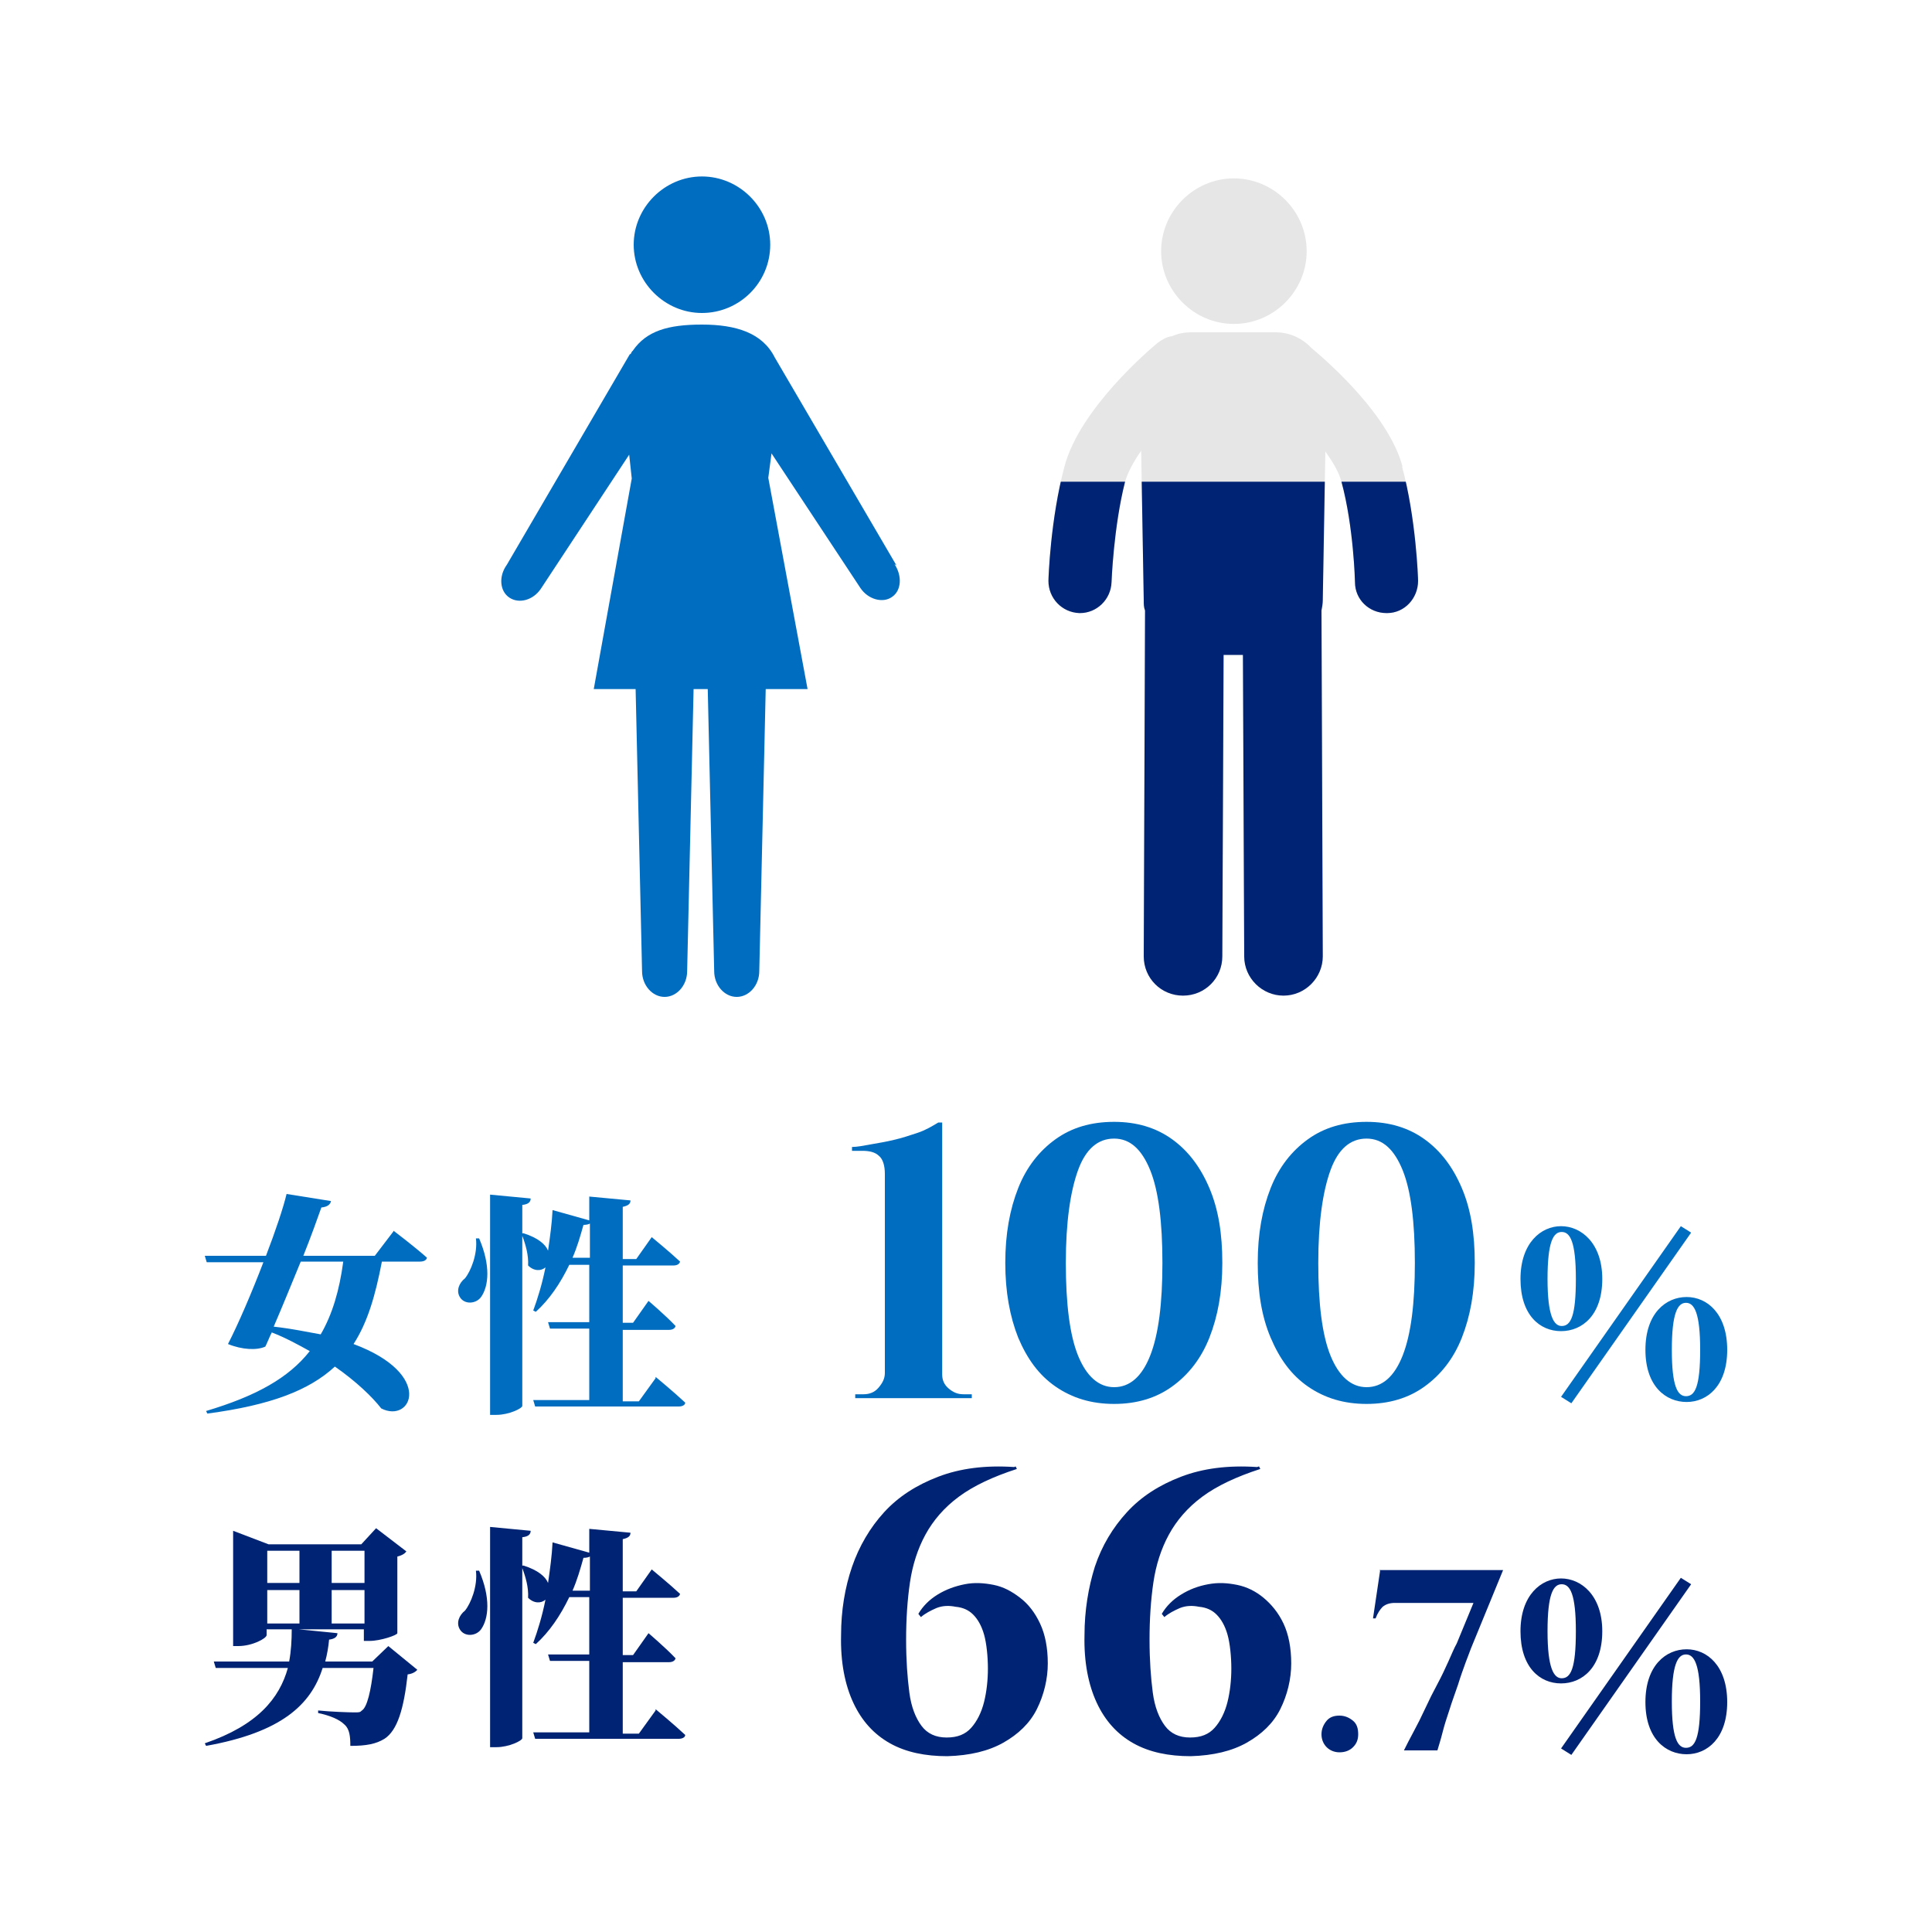
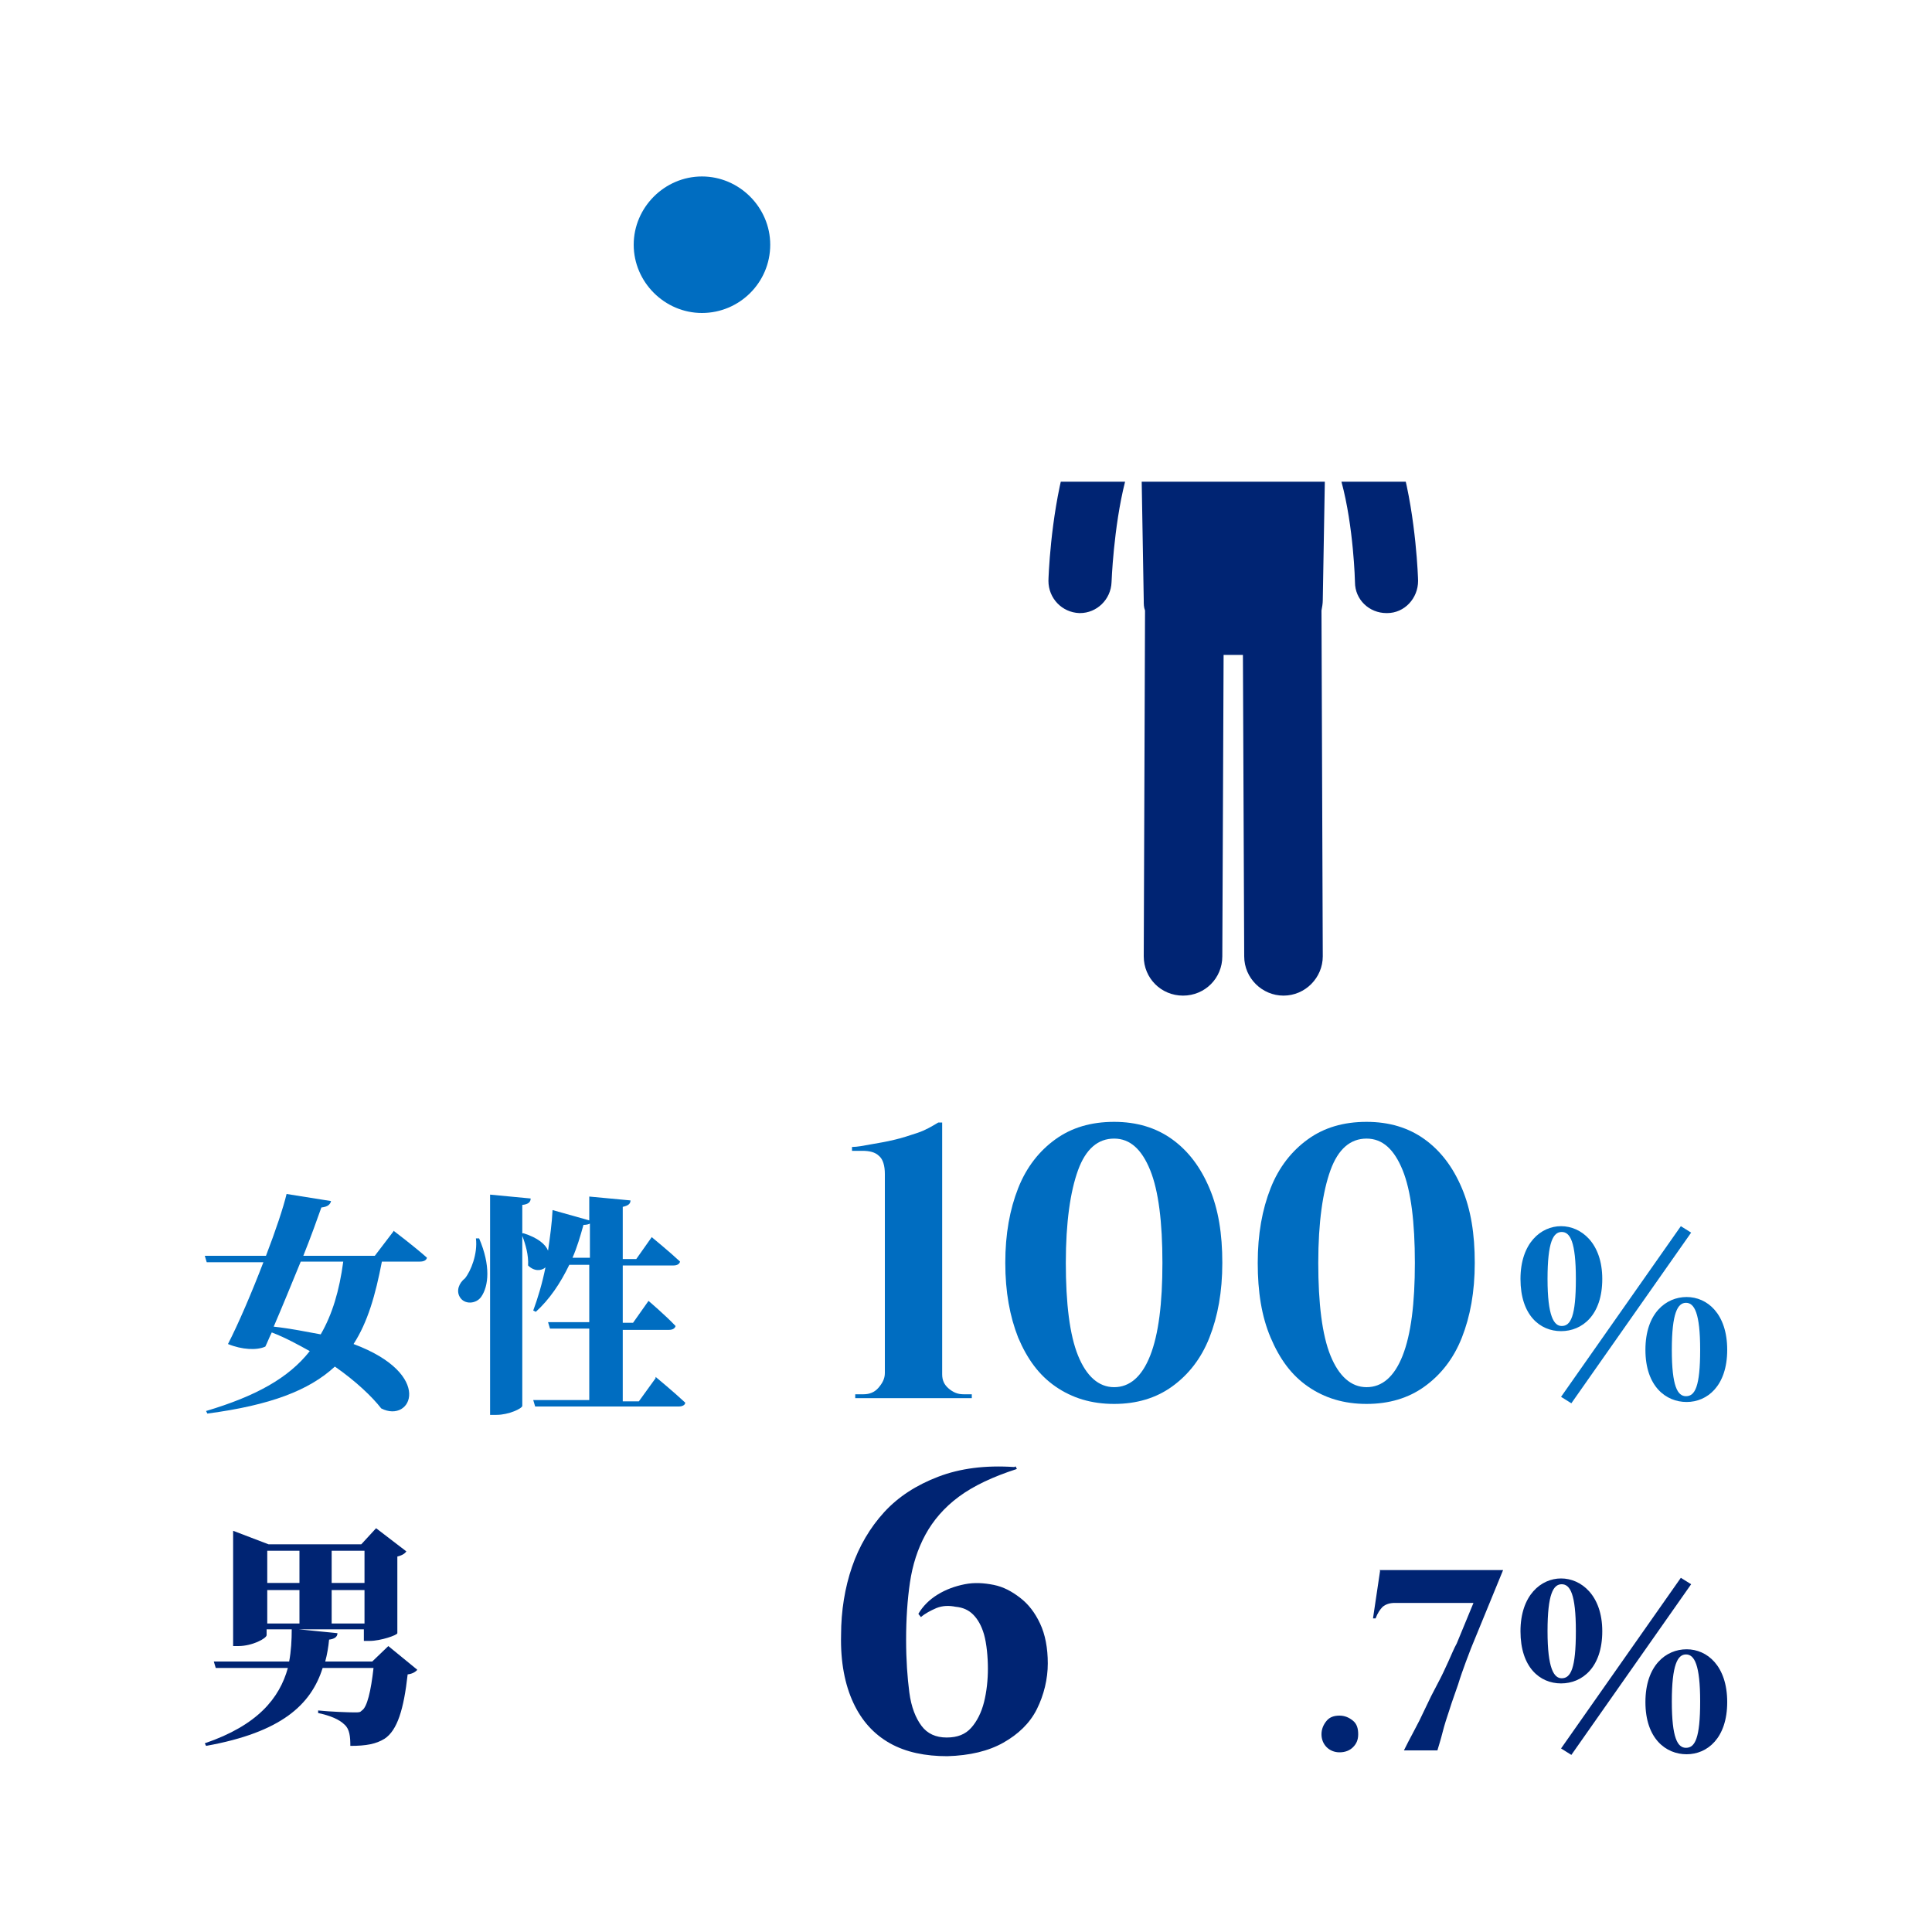
<svg xmlns="http://www.w3.org/2000/svg" id="_レイヤー_2" version="1.1" viewBox="0 0 300 300">
  <defs>
    <style>
      .st0 {
        fill: none;
      }

      .st1 {
        fill: #e6e6e6;
      }

      .st2 {
        fill: #006dc1;
      }

      .st3 {
        fill: #002473;
      }

      .st4 {
        clip-path: url(#clippath);
      }
    </style>
    <clipPath id="clippath">
      <rect class="st0" x="128.7" y="74.8" width="108.4" height="82.2" />
    </clipPath>
  </defs>
  <g id="_文字">
    <g>
      <g>
        <path class="st2" d="M61.1,191.1s3.3,2.5,5.2,4.2c-.1.4-.5.6-1.1.6h-5.9c-1,5.2-2.2,9.4-4.4,12.8,12.6,4.7,9,12.4,4.3,10-1.4-1.8-3.9-4.2-7.2-6.5-4,3.7-10,6-19.8,7.3l-.2-.4c7.7-2.3,12.8-5.1,16.1-9.3-1.8-1-3.8-2.1-5.9-2.9-.4.8-.7,1.6-1,2.2-1.3.6-3.6.5-5.8-.4,1.6-3.1,3.7-8,5.5-12.7h-8.8l-.3-1h9.5c1.5-3.9,2.7-7.5,3.2-9.6l6.9,1.1c-.1.5-.5.9-1.5,1-.6,1.7-1.6,4.5-2.8,7.5h11.1l2.9-3.8h0ZM46.7,195.9c-1.4,3.4-2.9,7.1-4.2,10.1,2.7.3,5.1.8,7.3,1.2,1.8-3.1,2.9-6.8,3.5-11.3h-6.6Z" />
        <path class="st2" d="M74.4,192.3c1.8,4.2,1.5,7.4.3,9.1-.8,1.1-2.6,1.2-3.3,0-.6-1-.1-2.2.8-2.9.9-1.1,2-3.8,1.7-6.2h.5ZM101.8,213.8s2.9,2.4,4.6,4c0,.4-.5.6-1,.6h-22.3l-.3-1h8.7v-11.1h-6.1l-.3-1h6.4v-8.9h-3.1c-1.4,2.9-3.1,5.4-5.2,7.3l-.4-.2c.7-1.9,1.4-4.2,1.9-6.7-.7.6-1.8.6-2.7-.3.1-1.6-.4-3.3-.9-4.6v26.4c0,.4-2.1,1.4-4,1.4h-1v-34.2l6.3.6c0,.5-.3.9-1.3,1v4.4h.2c2.2.7,3.4,1.7,3.8,2.7.3-2.1.6-4.2.7-6.3l5.7,1.6v-3.7l6.4.6c0,.5-.3.8-1.2,1v8.1h2.1l2.4-3.4s2.8,2.3,4.4,3.8c-.1.4-.5.6-1,.6h-7.9v8.9h1.6l2.4-3.4s2.7,2.3,4.2,3.9c-.1.4-.5.6-1,.6h-7.2v11.1h2.5l2.6-3.6h0ZM91.6,195.3v-5.3c-.2.1-.5.2-1,.2-.5,1.8-1,3.5-1.7,5.1h2.7Z" />
      </g>
      <g>
        <path class="st2" d="M132.8,217.1v-.6h1.3c.9,0,1.7-.3,2.3-1s1-1.4,1-2.3v-30.9c0-1.3-.3-2.3-.9-2.8-.6-.6-1.5-.8-2.6-.8h-1.6v-.6c.8,0,1.8-.2,2.9-.4s2.4-.4,3.6-.7c1.3-.3,2.5-.7,3.7-1.1s2.2-1,3.2-1.6h.6v39.1c0,.9.3,1.6,1,2.2.7.6,1.4.9,2.3.9h1.3v.6h-18.1,0Z" />
        <path class="st2" d="M173,174.2c3.5,0,6.5.9,9,2.7s4.4,4.3,5.8,7.6,2,7.1,2,11.6-.7,8.3-2,11.6c-1.3,3.3-3.3,5.8-5.8,7.6s-5.5,2.7-9,2.7-6.5-.9-9.1-2.7-4.4-4.3-5.8-7.6c-1.3-3.3-2-7.1-2-11.6s.7-8.3,2-11.6c1.3-3.3,3.3-5.8,5.8-7.6s5.5-2.7,9.1-2.7ZM173,176.8c-2.5,0-4.4,1.6-5.6,4.9s-1.9,8.1-1.9,14.4.6,11.2,1.9,14.4,3.2,4.9,5.6,4.9,4.3-1.6,5.6-4.9,1.9-8.1,1.9-14.4-.6-11.2-1.9-14.4-3.1-4.9-5.6-4.9h0Z" />
        <path class="st2" d="M212.2,174.2c3.5,0,6.5.9,9,2.7s4.4,4.3,5.8,7.6,2,7.1,2,11.6-.7,8.3-2,11.6c-1.3,3.3-3.3,5.8-5.8,7.6s-5.5,2.7-9,2.7-6.5-.9-9.1-2.7-4.4-4.3-5.8-7.6-2-7.1-2-11.6.7-8.3,2-11.6c1.3-3.3,3.3-5.8,5.8-7.6,2.5-1.8,5.5-2.7,9.1-2.7ZM212.2,176.8c-2.5,0-4.4,1.6-5.6,4.9s-1.9,8.1-1.9,14.4.6,11.2,1.9,14.4,3.2,4.9,5.6,4.9,4.3-1.6,5.6-4.9,1.9-8.1,1.9-14.4-.6-11.2-1.9-14.4-3.1-4.9-5.6-4.9h0Z" />
        <path class="st2" d="M248.8,198.6c0,5.6-3.1,8.1-6.4,8.1s-6.3-2.5-6.3-8.1,3.2-8.2,6.3-8.2,6.4,2.6,6.4,8.2ZM242.5,205.9c1.4,0,2.2-1.5,2.2-7.3s-.9-7.3-2.2-7.3-2.2,1.5-2.2,7.3,1,7.3,2.2,7.3ZM242.4,216.9l18.6-26.5,1.6,1-18.6,26.5-1.6-1h0ZM268.2,209.6c0,5.6-3.1,8.1-6.3,8.1s-6.4-2.4-6.4-8.1,3.2-8.2,6.4-8.2,6.3,2.6,6.3,8.2ZM261.8,216.8c1.4,0,2.2-1.5,2.2-7.2s-.9-7.3-2.2-7.3-2.2,1.6-2.2,7.3.9,7.2,2.2,7.2Z" />
      </g>
    </g>
    <g>
      <g>
        <path class="st3" d="M64.8,259.3c-.3.3-.7.6-1.5.7-.6,5.4-1.6,8.7-3.6,10-1.3.8-2.8,1.1-5.3,1.1,0-1.4-.1-2.6-.9-3.3-.8-.8-2.2-1.4-4.1-1.8v-.4c1.9.2,4.8.3,5.6.3s.9,0,1.2-.3c.8-.5,1.4-3,1.8-6.6h-7.9c-1.8,5.7-6.4,10-18.1,12.1l-.2-.4c8.2-2.8,11.6-7,12.9-11.7h-11.2l-.3-1h11.7c.3-1.6.4-3.3.4-5h-3.9v.9c0,.5-2.2,1.7-4.4,1.7h-.8v-17.9l5.5,2.1h14.4l2.3-2.5,4.7,3.6c-.2.3-.6.6-1.4.8v11.9c0,.3-2.6,1.2-4.3,1.2h-.9v-1.8h-10.1l6,.6c0,.6-.5.9-1.3,1-.1,1.1-.3,2.3-.6,3.4h7.3l2.5-2.4,4.4,3.6h0ZM41.5,240.8v5h5v-5h-5ZM41.5,252.1h5v-5.2h-5v5.2ZM51.5,240.8v5h5.1v-5h-5.1ZM56.6,252.1v-5.2h-5.1v5.2h5.1Z" />
-         <path class="st3" d="M74.4,243.9c1.8,4.2,1.5,7.4.3,9.1-.8,1.1-2.6,1.2-3.3,0-.6-1-.1-2.2.8-2.9.9-1.1,2-3.8,1.7-6.2h.5ZM101.8,265.4s2.9,2.4,4.6,4c0,.4-.5.6-1,.6h-22.3l-.3-1h8.7v-11.1h-6.1l-.3-1h6.4v-8.9h-3.1c-1.4,2.9-3.1,5.4-5.2,7.3l-.4-.2c.7-1.9,1.4-4.2,1.9-6.7-.7.6-1.8.6-2.7-.3.1-1.6-.4-3.3-.9-4.6v26.4c0,.4-2.1,1.4-4,1.4h-1v-34.2l6.3.6c0,.5-.3.9-1.3,1v4.4h.2c2.2.7,3.4,1.7,3.8,2.7.3-2.1.6-4.2.7-6.3l5.7,1.6v-3.7l6.4.6c0,.5-.3.8-1.2,1v8.1h2.1l2.4-3.4s2.8,2.3,4.4,3.8c-.1.4-.5.6-1,.6h-7.9v8.9h1.6l2.4-3.4s2.7,2.3,4.2,3.9c-.1.4-.5.6-1,.6h-7.2v11.1h2.5l2.6-3.6h0ZM91.6,247v-5.3c-.2.1-.5.2-1,.2-.5,1.8-1,3.5-1.7,5.1h2.7Z" />
      </g>
      <g>
        <path class="st3" d="M157.7,227.7l.2.4c-3.7,1.2-6.7,2.6-9,4.3s-4,3.7-5.2,5.9c-1.2,2.2-2,4.7-2.4,7.4s-.6,5.7-.6,8.9.2,5.9.5,8.2,1,4,1.9,5.2c.9,1.2,2.2,1.8,3.9,1.8s2.9-.5,3.8-1.5,1.6-2.4,2-4,.6-3.4.6-5.2-.2-3.9-.6-5.3-1-2.4-1.7-3.1-1.6-1.1-2.7-1.2c-1-.2-2-.2-3,.2-.9.4-1.7.8-2.4,1.4l-.4-.5c.7-1.2,1.7-2.2,3-3s2.7-1.3,4.2-1.6,3-.2,4.5.1,2.8,1,4.1,2,2.3,2.3,3.1,4c.8,1.7,1.2,3.8,1.2,6.2s-.6,4.9-1.7,7.1-2.9,3.9-5.2,5.2-5.2,2-8.7,2.1c-3.4,0-6.4-.6-8.9-2-2.5-1.4-4.4-3.5-5.7-6.3s-2-6.3-1.9-10.5c0-3.8.6-7.4,1.7-10.6s2.8-6.1,5-8.5,5-4.2,8.4-5.5c3.4-1.3,7.3-1.8,11.8-1.5h0Z" />
-         <path class="st3" d="M195.5,227.7l.2.4c-3.7,1.2-6.7,2.6-9,4.3s-4,3.7-5.2,5.9c-1.2,2.2-2,4.7-2.4,7.4s-.6,5.7-.6,8.9.2,5.9.5,8.2,1,4,1.9,5.2,2.2,1.8,3.9,1.8,2.9-.5,3.8-1.5,1.6-2.4,2-4,.6-3.4.6-5.2-.2-3.9-.6-5.3c-.4-1.4-1-2.4-1.7-3.1s-1.6-1.1-2.7-1.2c-1-.2-2-.2-3,.2-.9.4-1.7.8-2.4,1.4l-.4-.5c.7-1.2,1.7-2.2,3-3s2.6-1.3,4.2-1.6,3-.2,4.5.1,2.9,1,4.1,2,2.3,2.3,3.1,4c.8,1.7,1.2,3.8,1.2,6.2s-.6,4.9-1.7,7.1-2.9,3.9-5.2,5.2-5.2,2-8.7,2.1c-3.4,0-6.4-.6-8.9-2-2.5-1.4-4.4-3.5-5.7-6.3-1.3-2.8-2-6.3-1.9-10.5,0-3.8.6-7.4,1.6-10.6,1.1-3.3,2.8-6.1,5-8.5s5-4.2,8.4-5.5c3.4-1.3,7.3-1.8,11.8-1.5h0Z" />
        <path class="st3" d="M208,272.1c-.8,0-1.5-.3-2-.8s-.8-1.2-.8-2,.3-1.5.8-2.1,1.2-.8,2-.8,1.5.3,2.1.8.8,1.2.8,2.1-.3,1.5-.8,2-1.2.8-2.1.8Z" />
        <path class="st3" d="M214.2,243.8h19.2c0,0-4.8,11.7-4.8,11.7-.3.7-.6,1.6-1,2.6-.4,1.1-.8,2.2-1.2,3.5-.4,1.2-.9,2.5-1.3,3.8-.4,1.2-.8,2.4-1.1,3.6s-.6,2.1-.8,2.8h-5.2c.4-.8.9-1.8,1.5-2.9.6-1.1,1.2-2.3,1.8-3.6s1.2-2.5,1.9-3.8,1.2-2.4,1.7-3.5.9-2.1,1.3-2.8l2.6-6.3h-12.2c-.8,0-1.4.2-1.9.6-.4.4-.8,1-1.1,1.8h-.4l1.1-7.4h0Z" />
        <path class="st3" d="M248.8,253.3c0,5.6-3.1,8.1-6.4,8.1s-6.3-2.5-6.3-8.1,3.2-8.2,6.3-8.2,6.4,2.6,6.4,8.2ZM242.5,260.6c1.4,0,2.2-1.5,2.2-7.3s-.9-7.3-2.2-7.3-2.2,1.5-2.2,7.3,1,7.3,2.2,7.3ZM242.4,271.5l18.6-26.5,1.6,1-18.6,26.5-1.6-1h0ZM268.2,264.3c0,5.6-3.1,8.1-6.3,8.1s-6.4-2.4-6.4-8.1,3.2-8.2,6.4-8.2,6.3,2.6,6.3,8.2ZM261.8,271.4c1.4,0,2.2-1.5,2.2-7.2s-.9-7.3-2.2-7.3-2.2,1.6-2.2,7.3.9,7.2,2.2,7.2Z" />
      </g>
    </g>
    <g>
-       <path class="st1" d="M202.9,39c0,6.2-5.1,11.3-11.3,11.3s-11.3-5.1-11.3-11.3,5.1-11.3,11.3-11.3,11.3,5.1,11.3,11.3Z" />
-       <path class="st1" d="M217.8,72.5c-2.1-7.9-11.1-15.9-14.2-18.5-1.4-1.5-3.4-2.4-5.5-2.4h-13.1c-1.1,0-2.1.2-3,.6-.8.1-1.5.5-2.2,1-1.2,1-12.1,10.2-14.5,19.2-2.2,8.2-2.5,17.4-2.5,17.8,0,2.7,2.1,4.9,4.8,5h.1c2.6,0,4.8-2.1,4.9-4.8,0,0,.3-8.5,2.1-15.6.4-1.4,1.3-3.1,2.5-4.8l.4,23.2c0,.6,0,1.1.2,1.6l-.2,53.7c0,3.4,2.7,6.1,6.1,6.1h0c3.4,0,6.1-2.7,6.1-6.1l.2-46.8h3l.2,46.8c0,3.4,2.8,6.1,6.1,6.1h0c3.4,0,6.1-2.8,6.1-6.1l-.2-53.7c.1-.5.2-1.1.2-1.6l.4-23.1c1.2,1.7,2.1,3.2,2.5,4.7,1.9,7,2.1,15.5,2.1,15.6,0,2.7,2.2,4.8,4.9,4.8h.1c2.7,0,4.8-2.3,4.8-5,0-.4-.3-9.7-2.5-17.8h0Z" />
-     </g>
+       </g>
    <g>
      <path class="st2" d="M119.6,38c0,5.9-4.8,10.6-10.6,10.6s-10.6-4.8-10.6-10.6,4.8-10.6,10.6-10.6,10.6,4.8,10.6,10.6Z" />
-       <path class="st2" d="M139.2,87.8l-18.9-32.3c-1.9-3.8-6-5.1-11.3-5.1s-8.6,1-10.7,4c0,0,0,.1-.1.1l-.2.3c0,0,0,.2-.2.2l-19.1,32.7c-1.3,1.8-1.1,4.1.4,5.1,1.5,1,3.7.4,4.9-1.4l13.7-20.8.4,3.7-5.9,32.7h6.5l1,43.8c0,2.2,1.6,4,3.5,4s3.5-1.8,3.5-4l1-43.8h2.2l1,43.8c0,2.2,1.6,4,3.5,4s3.5-1.8,3.5-4l1-43.8h6.5l-6.1-32.8.5-3.8,13.8,20.9c1.2,1.8,3.5,2.4,4.9,1.4,1.5-1,1.6-3.3.4-5.1h0Z" />
    </g>
    <g class="st4">
      <g>
        <path class="st3" d="M202.9,39c0,6.2-5.1,11.3-11.3,11.3s-11.3-5.1-11.3-11.3,5.1-11.3,11.3-11.3,11.3,5.1,11.3,11.3Z" />
        <path class="st3" d="M217.8,72.5c-2.1-7.9-11.1-15.9-14.2-18.5-1.4-1.5-3.4-2.4-5.5-2.4h-13.1c-1.1,0-2.1.2-3,.6-.8.1-1.5.5-2.2,1-1.2,1-12.1,10.2-14.5,19.2-2.2,8.2-2.5,17.4-2.5,17.8,0,2.7,2.1,4.9,4.8,5h.1c2.6,0,4.8-2.1,4.9-4.8,0,0,.3-8.5,2.1-15.6.4-1.4,1.3-3.1,2.5-4.8l.4,23.2c0,.6,0,1.1.2,1.6l-.2,53.7c0,3.4,2.7,6.1,6.1,6.1h0c3.4,0,6.1-2.7,6.1-6.1l.2-46.8h3l.2,46.8c0,3.4,2.8,6.1,6.1,6.1h0c3.4,0,6.1-2.8,6.1-6.1l-.2-53.7c.1-.5.2-1.1.2-1.6l.4-23.1c1.2,1.7,2.1,3.2,2.5,4.7,1.9,7,2.1,15.5,2.1,15.6,0,2.7,2.2,4.8,4.9,4.8h.1c2.7,0,4.8-2.3,4.8-5,0-.4-.3-9.7-2.5-17.8h0Z" />
      </g>
    </g>
  </g>
</svg>